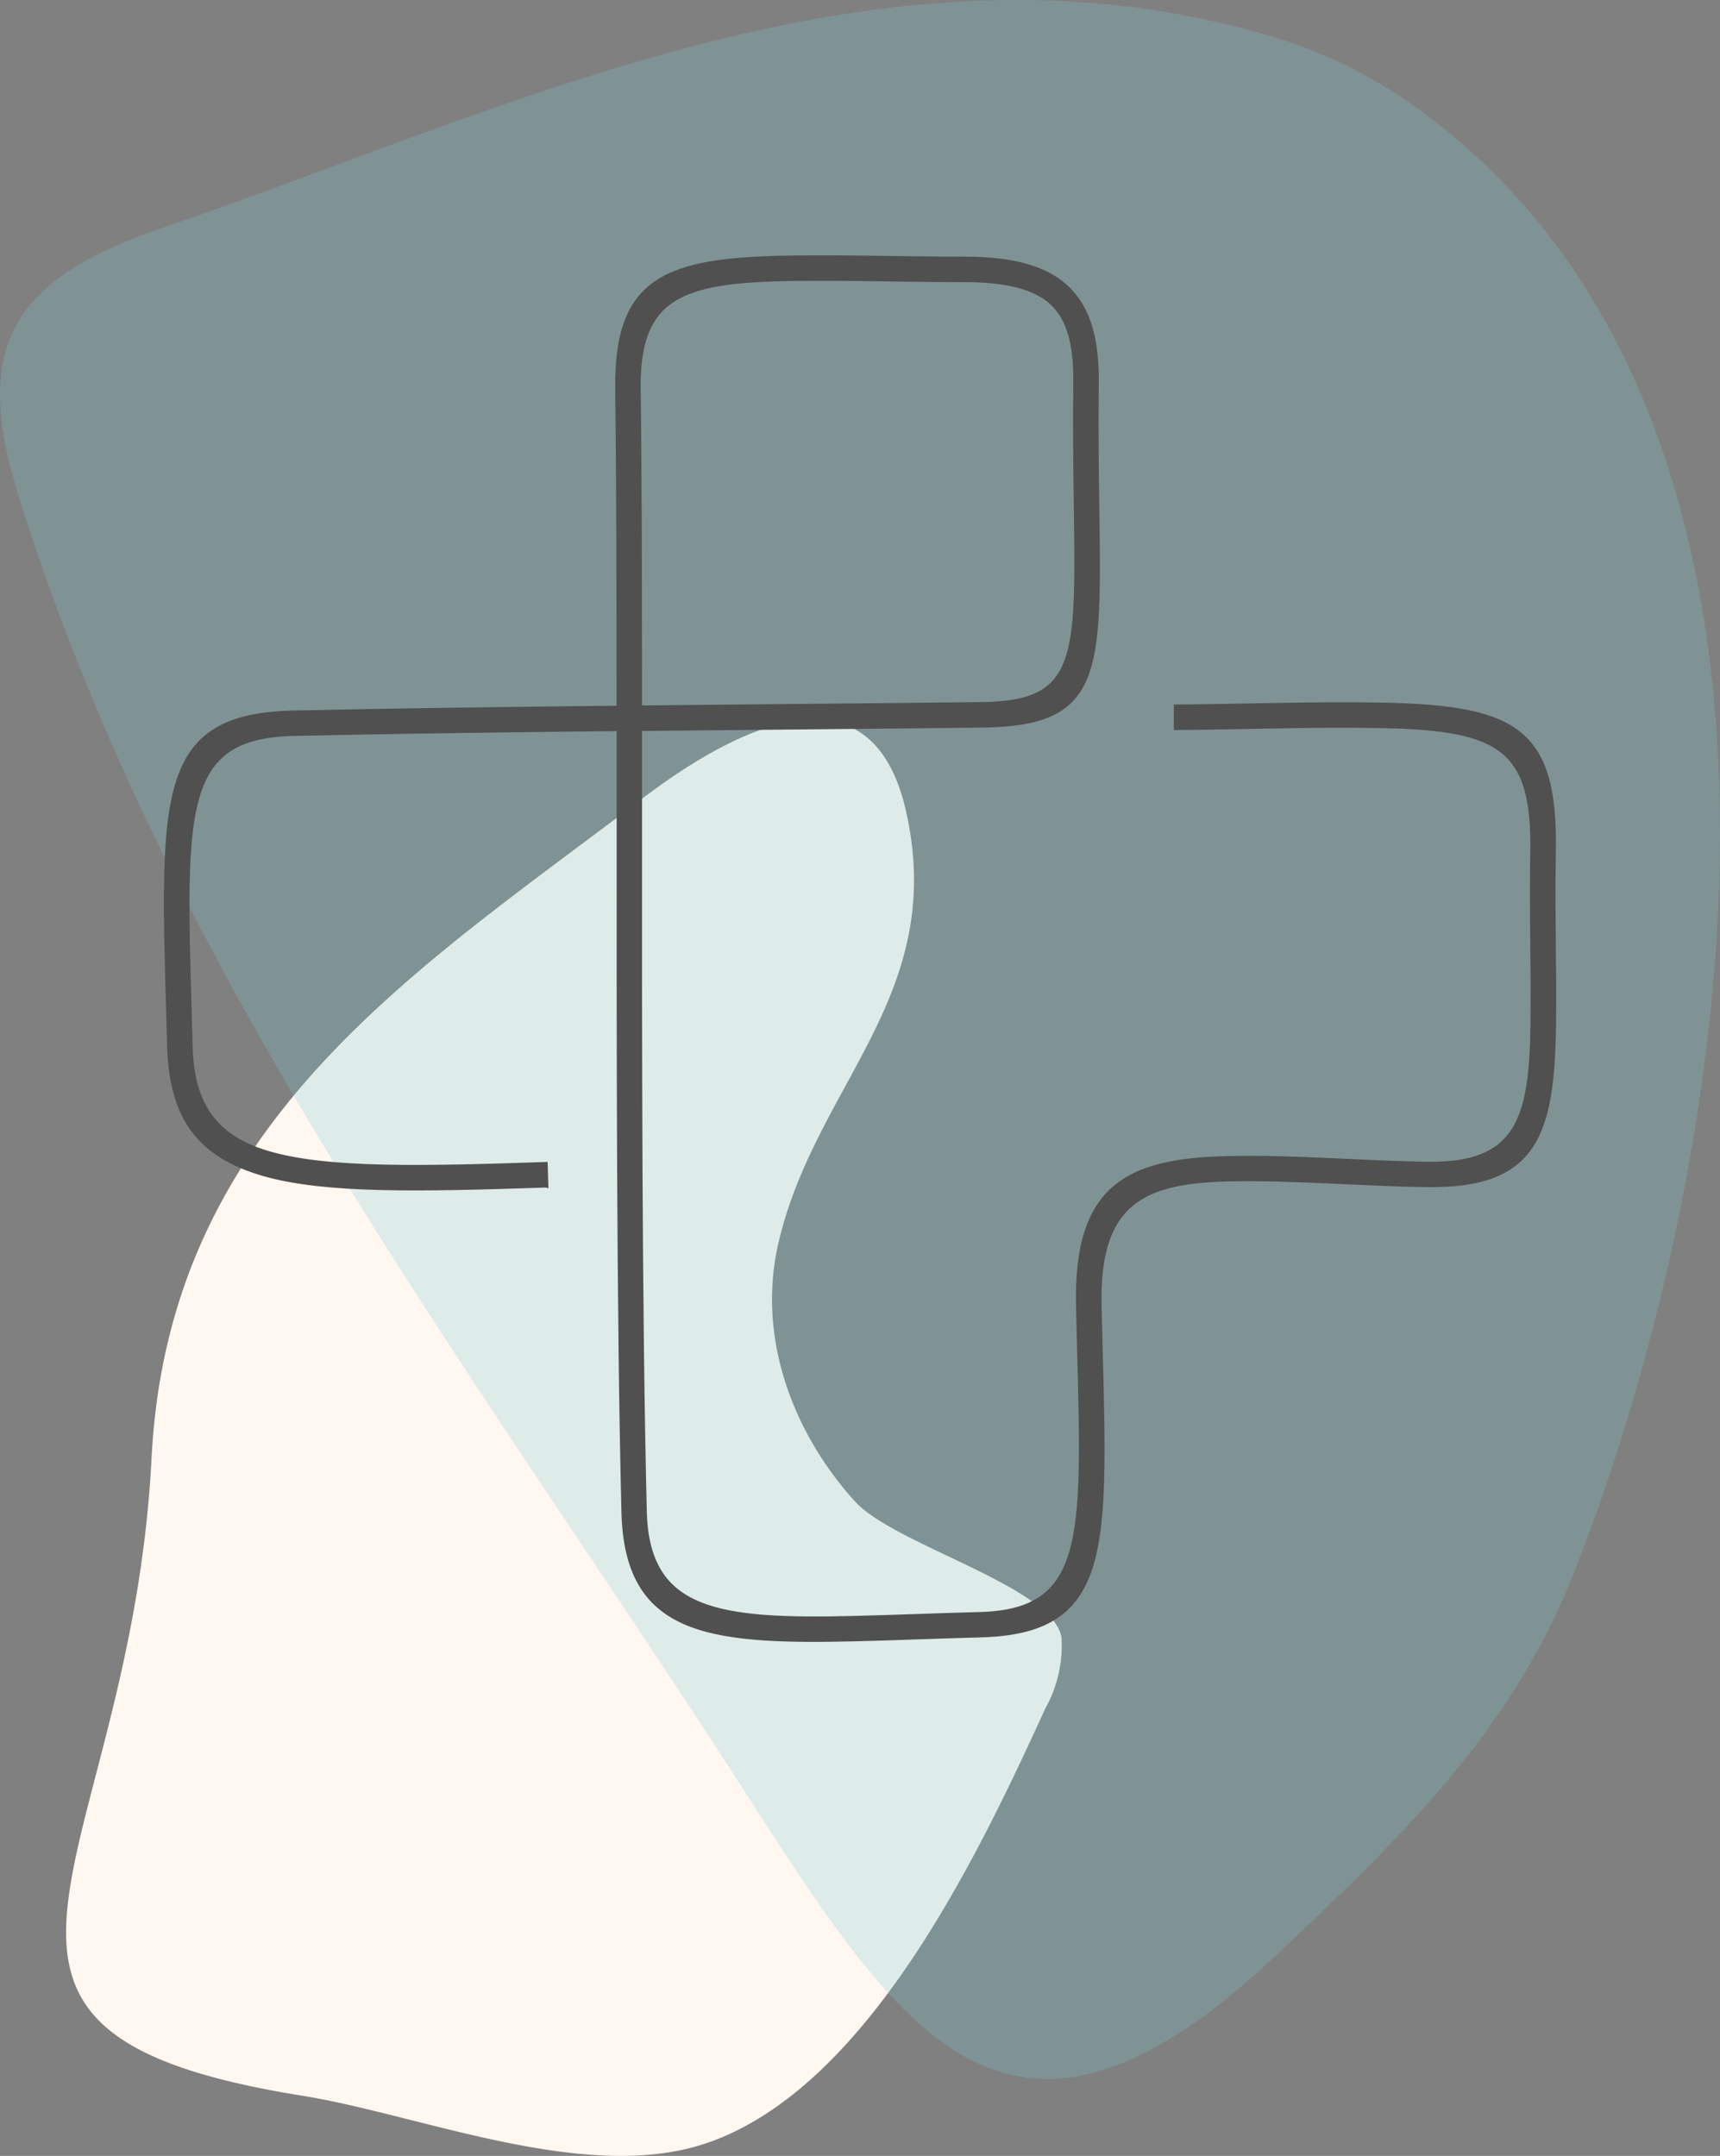
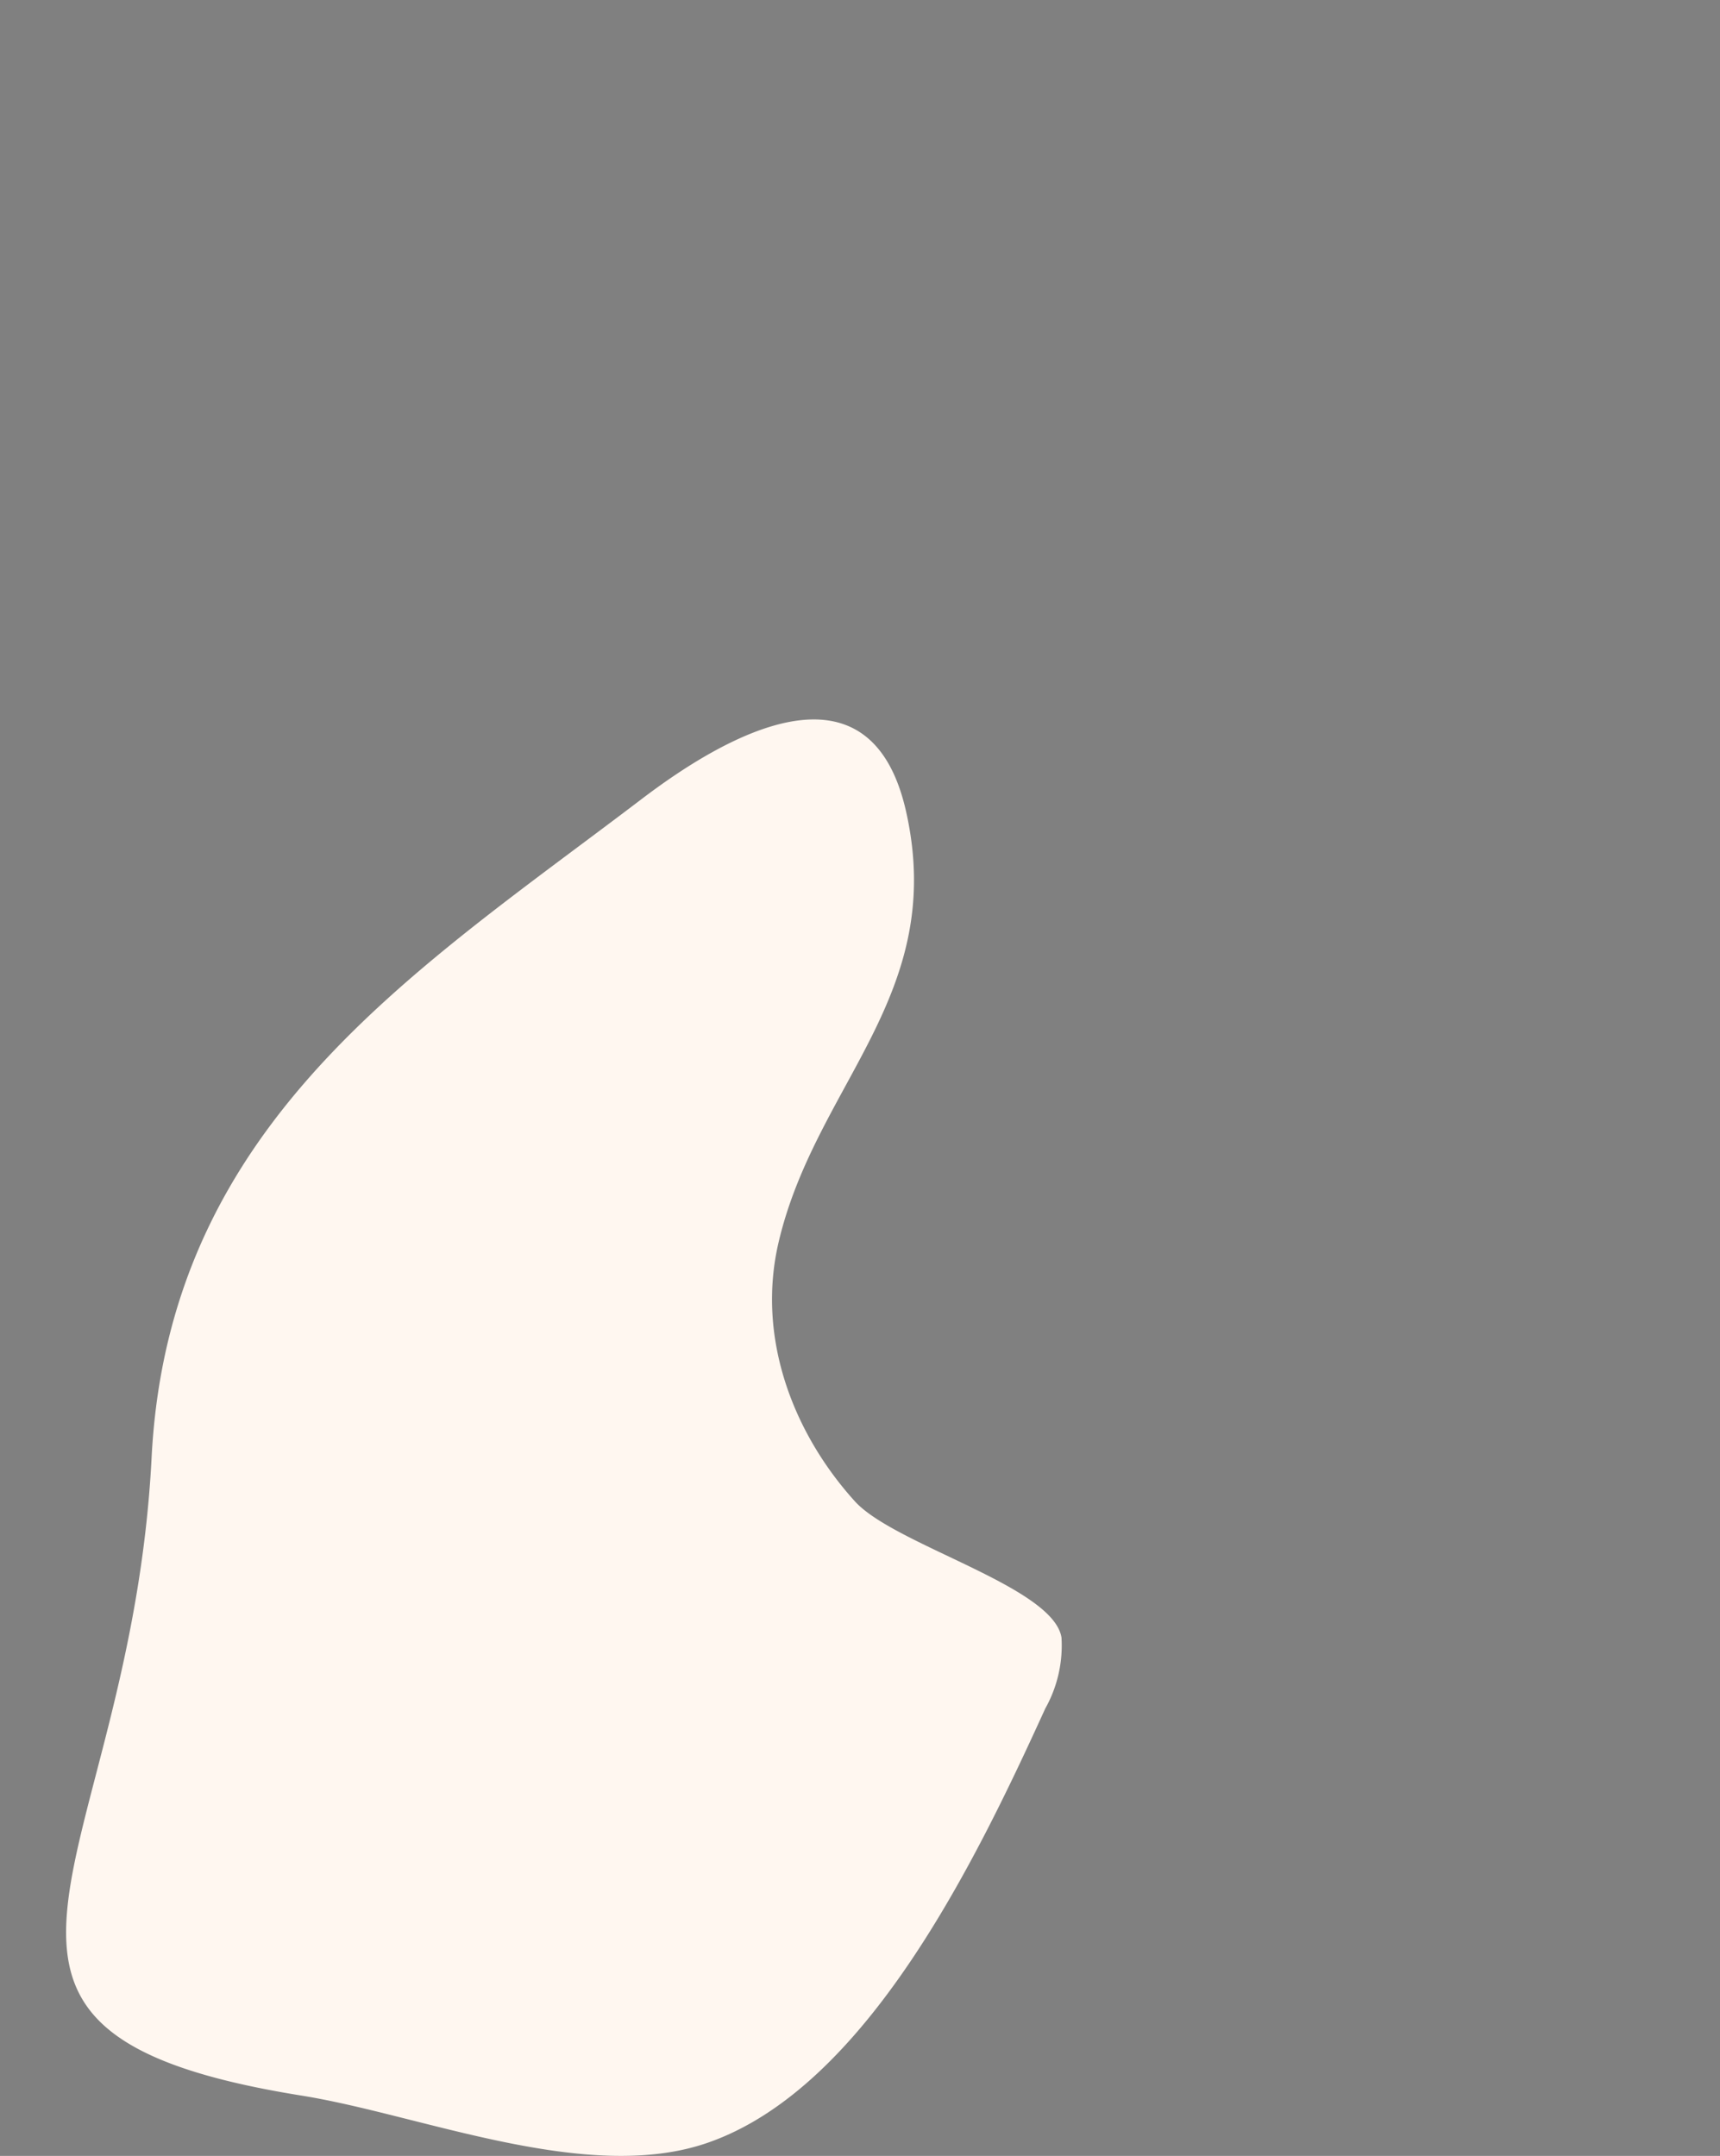
<svg xmlns="http://www.w3.org/2000/svg" width="90.997" height="114.032" viewBox="0 0 90.997 114.032">
  <rect x="0" y="0" width="90.997" height="114.032" fill="#808080" stroke="none" />
  <g id="Group_55" data-name="Group 55" transform="translate(-984.701 -2163.961)">
    <g id="Group_15" data-name="Group 15" transform="translate(984.701 2163.961)">
      <path id="Path_16" data-name="Path 16" d="M1731.148,220.605c-7.906,6.569-14.347,14.175-14.973,26.428-1.113,21.774-13.4,30.33,7.947,33.752,6.328,1.015,15.088,4.707,21.476,2.491,8.389-2.912,14.167-14.877,17.855-22.964a6.815,6.815,0,0,0,.861-3.736l0-.012c-.418-2.711-8.826-4.889-10.931-7.213-3.248-3.585-5.232-8.645-4.031-13.731,1.974-8.36,8.895-13.037,6.749-22.71-1.9-8.579-9.675-4-14.02-.691C1738.4,215.019,1734.631,217.711,1731.148,220.605Z" transform="translate(-1708.154 -169.94)" fill="#fff7f0" style="mix-blend-mode: multiply;isolation: isolate" />
-       <path id="Path_17" data-name="Path 17" d="M1810.243,141.915a25.553,25.553,0,0,0-7.732-3.792c-19.407-5.739-37.76,2.686-55.765,9.154h0c-4.348,1.562-10.572,3.038-11.351,8.469-.363,2.536.366,5.09,1.148,7.529,8.076,25.189,23.859,45.508,37.99,67.448,8.474,13.157,14.136,22.266,28.344,8.85l0,0c6.427-6.069,12.345-11.694,15.675-20.14C1827.368,197.069,1833.094,158.367,1810.243,141.915Z" transform="translate(-1735.296 -136.215)" fill="#7dccd5" opacity="0.25" style="mix-blend-mode: multiply;isolation: isolate" />
    </g>
-     <path id="Path_19" data-name="Path 19" d="M1883.353,641.431c-6.749.23-11.577.315-14.789-.564-3.6-.986-5-3.052-5.127-6.727q-.025-.936-.051-1.812c-.337-11.7-.453-15.72,6.609-15.877,5-.112,11.084-.191,17.217-.256,0-6.4-.01-12.244-.07-16.839-.077-5.9,2.566-6.885,9.272-6.972,3.019-.039,6.05.059,9.072.06,2.542,0,4.284.466,5.411,1.523s1.6,2.687,1.577,4.985c-.028,2.533,0,4.728.03,6.622.126,8.877.163,11.458-6.079,11.53-6.038.069-12.076.117-18.114.179v3.978c-.005,12.62-.011,26.643.252,37.422.13,5.357,3.883,5.834,11.124,5.657,2.2-.054,4.4-.149,6.607-.206,5.648-.145,5.549-3.946,5.288-13.866-.02-.761-.041-1.556-.061-2.415-.147-6.339,2.594-7.713,7.89-7.836,3.491-.081,7.078.25,10.591.3,4.767.063,5.5-2.338,5.561-7.4.039-3-.07-6-.01-9.01.111-5.56-1.641-6.648-7.934-6.774-3.684-.074-7.261.072-10.924.1l0-1.1c3.672-.026,7.258-.172,10.95-.1,7.15.143,9.141,1.41,9.011,7.894-.06,3.006.049,6,.01,9-.076,5.8-.949,8.558-6.673,8.483-3.5-.046-7.08-.377-10.557-.3-4.573.106-6.94,1.285-6.813,6.716.019.822.041,1.635.061,2.411.282,10.713.39,14.817-6.36,14.99-2.2.056-4.4.152-6.606.206-7.964.194-12.093-.379-12.248-6.73-.263-10.779-.257-24.816-.252-37.448v-3.967c-6.12.065-12.194.144-17.2.256-5.954.133-5.846,3.87-5.533,14.749q.025.876.051,1.812c.079,3.091,1.3,4.871,4.317,5.7,3.063.838,7.813.752,14.466.526l.035,1.1Zm4.958-25.248c6.035-.062,12.071-.11,18.105-.179,5.136-.059,5.1-2.393,4.989-10.418-.027-1.9-.058-4.1-.03-6.643.022-1.978-.34-3.337-1.233-4.175s-2.408-1.225-4.657-1.225c-3.017,0-6.044-.1-9.059-.06-5.918.077-8.251.905-8.187,5.861C1888.3,603.936,1888.311,609.776,1888.311,616.183Z" transform="translate(-869.768 1585.217)" fill="#505050" stroke="#505050" stroke-width="0.25" />
  </g>
</svg>